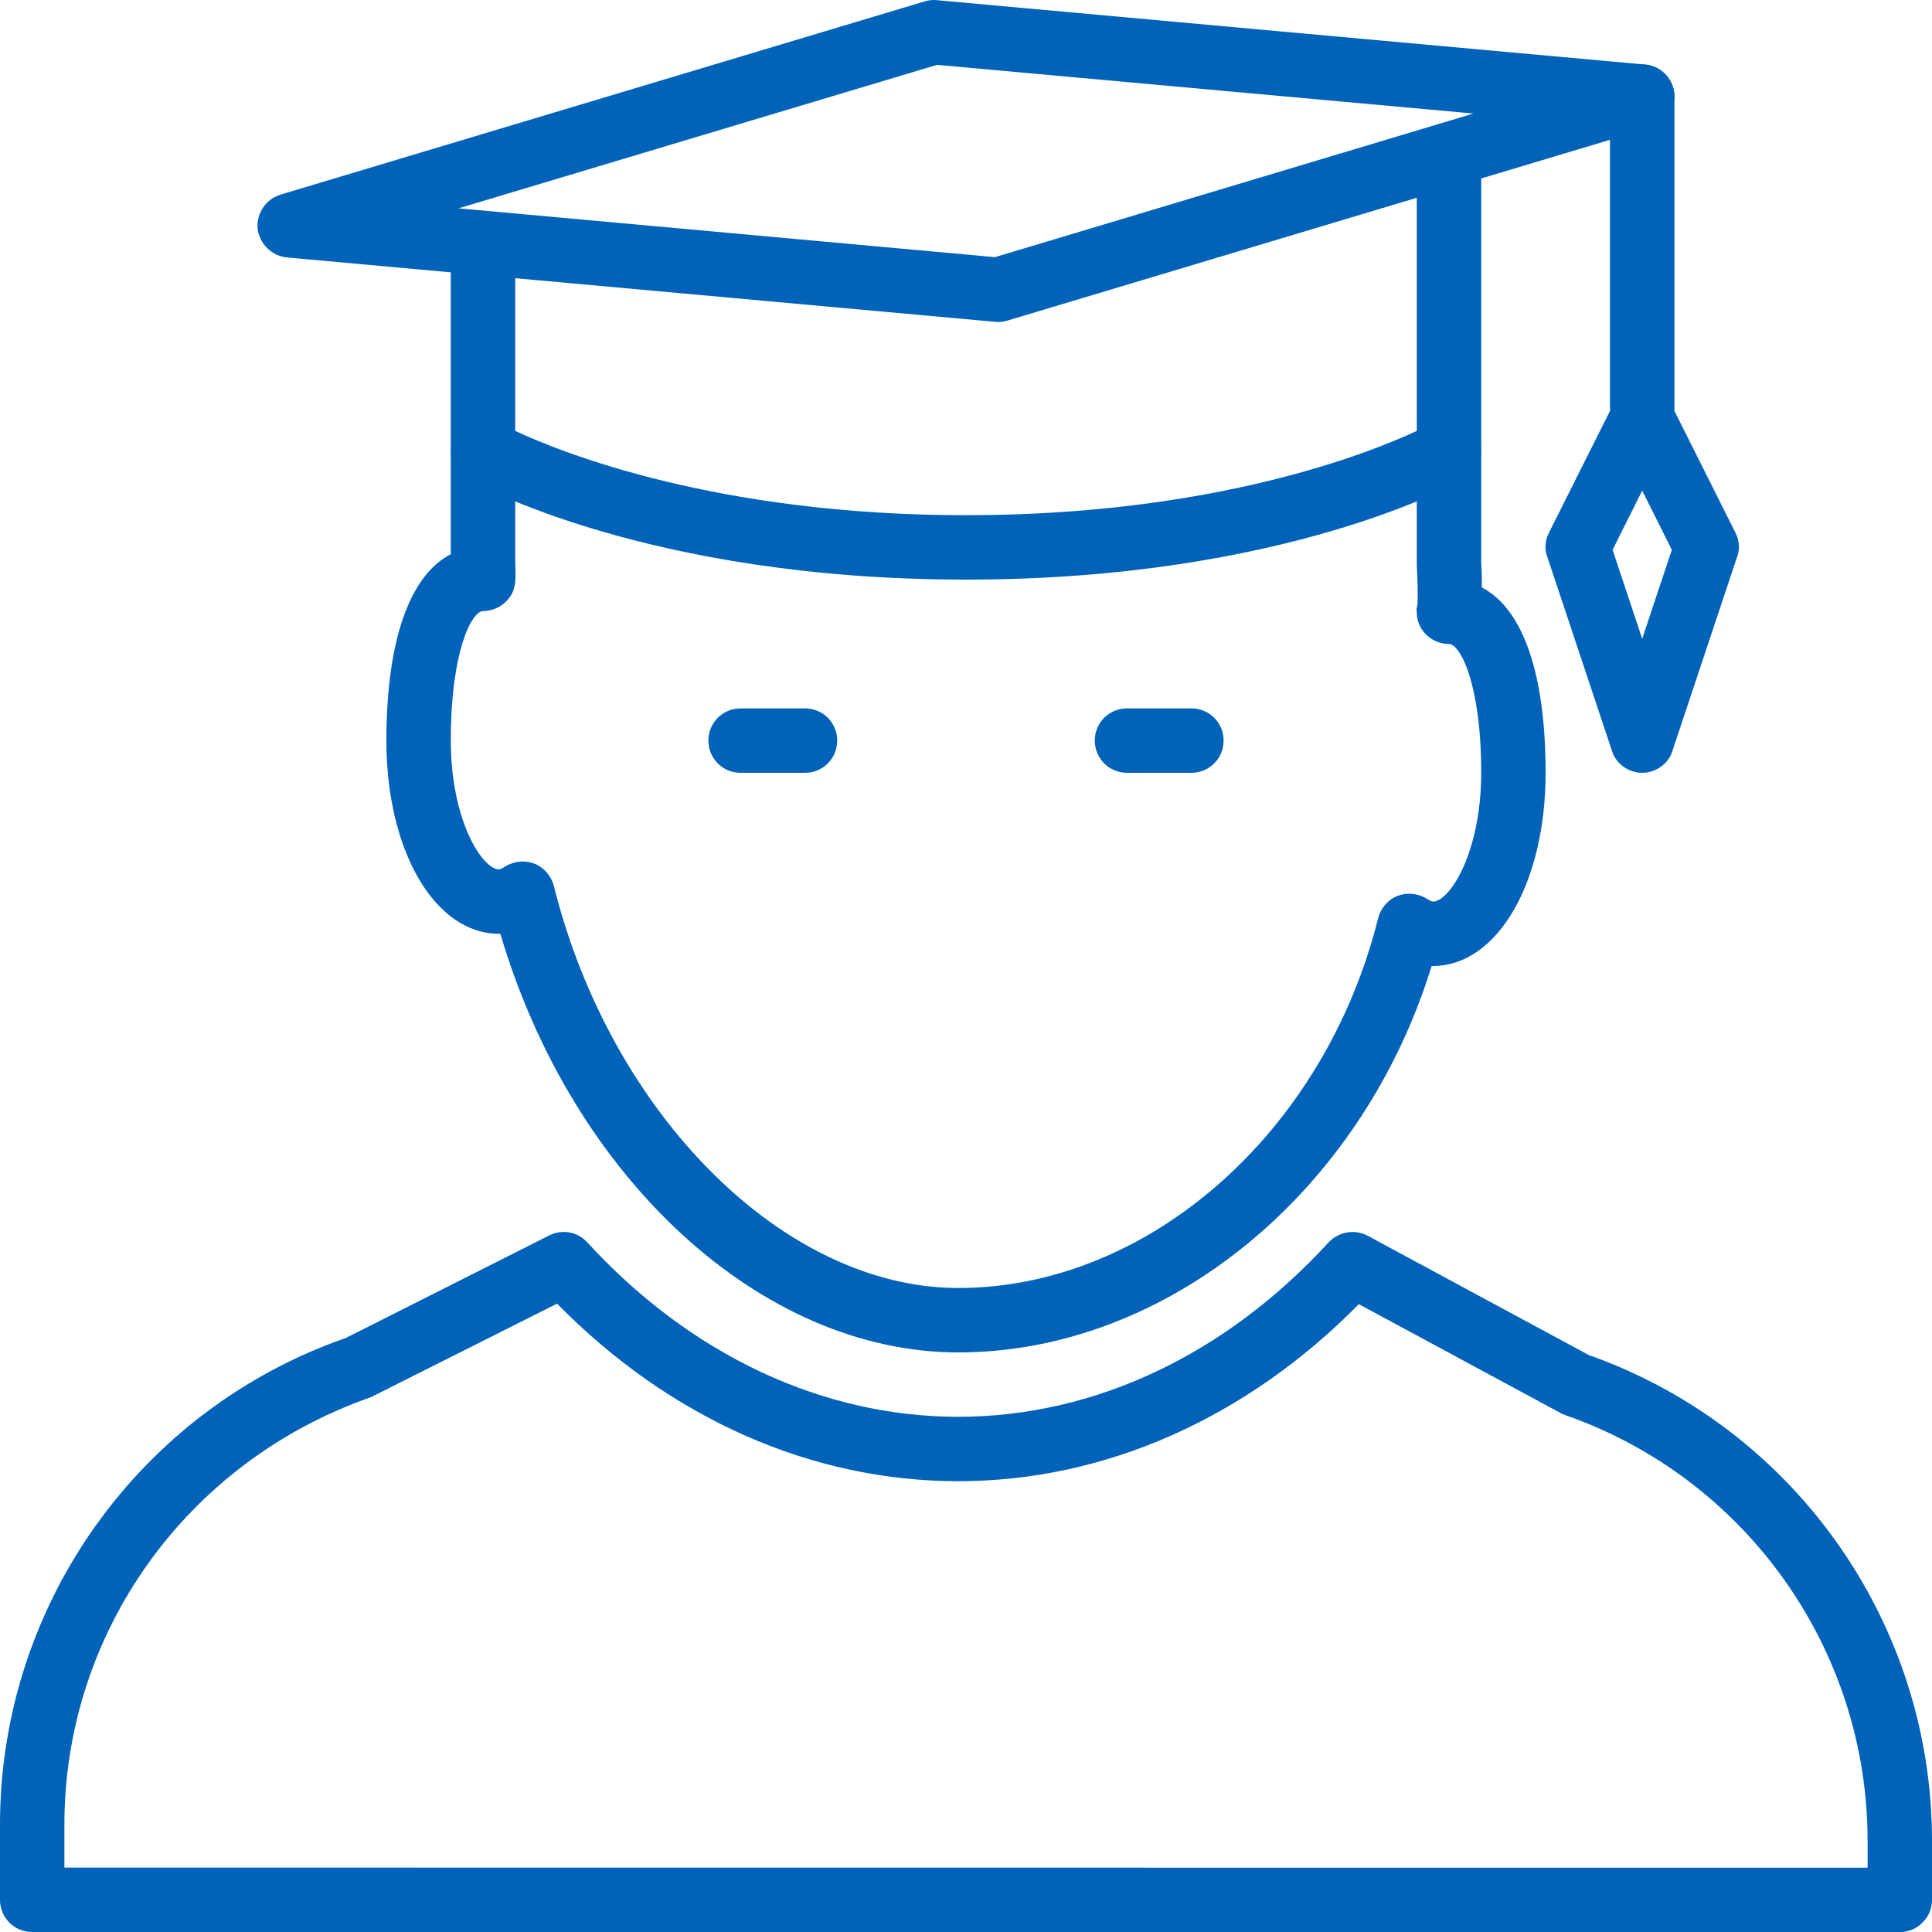
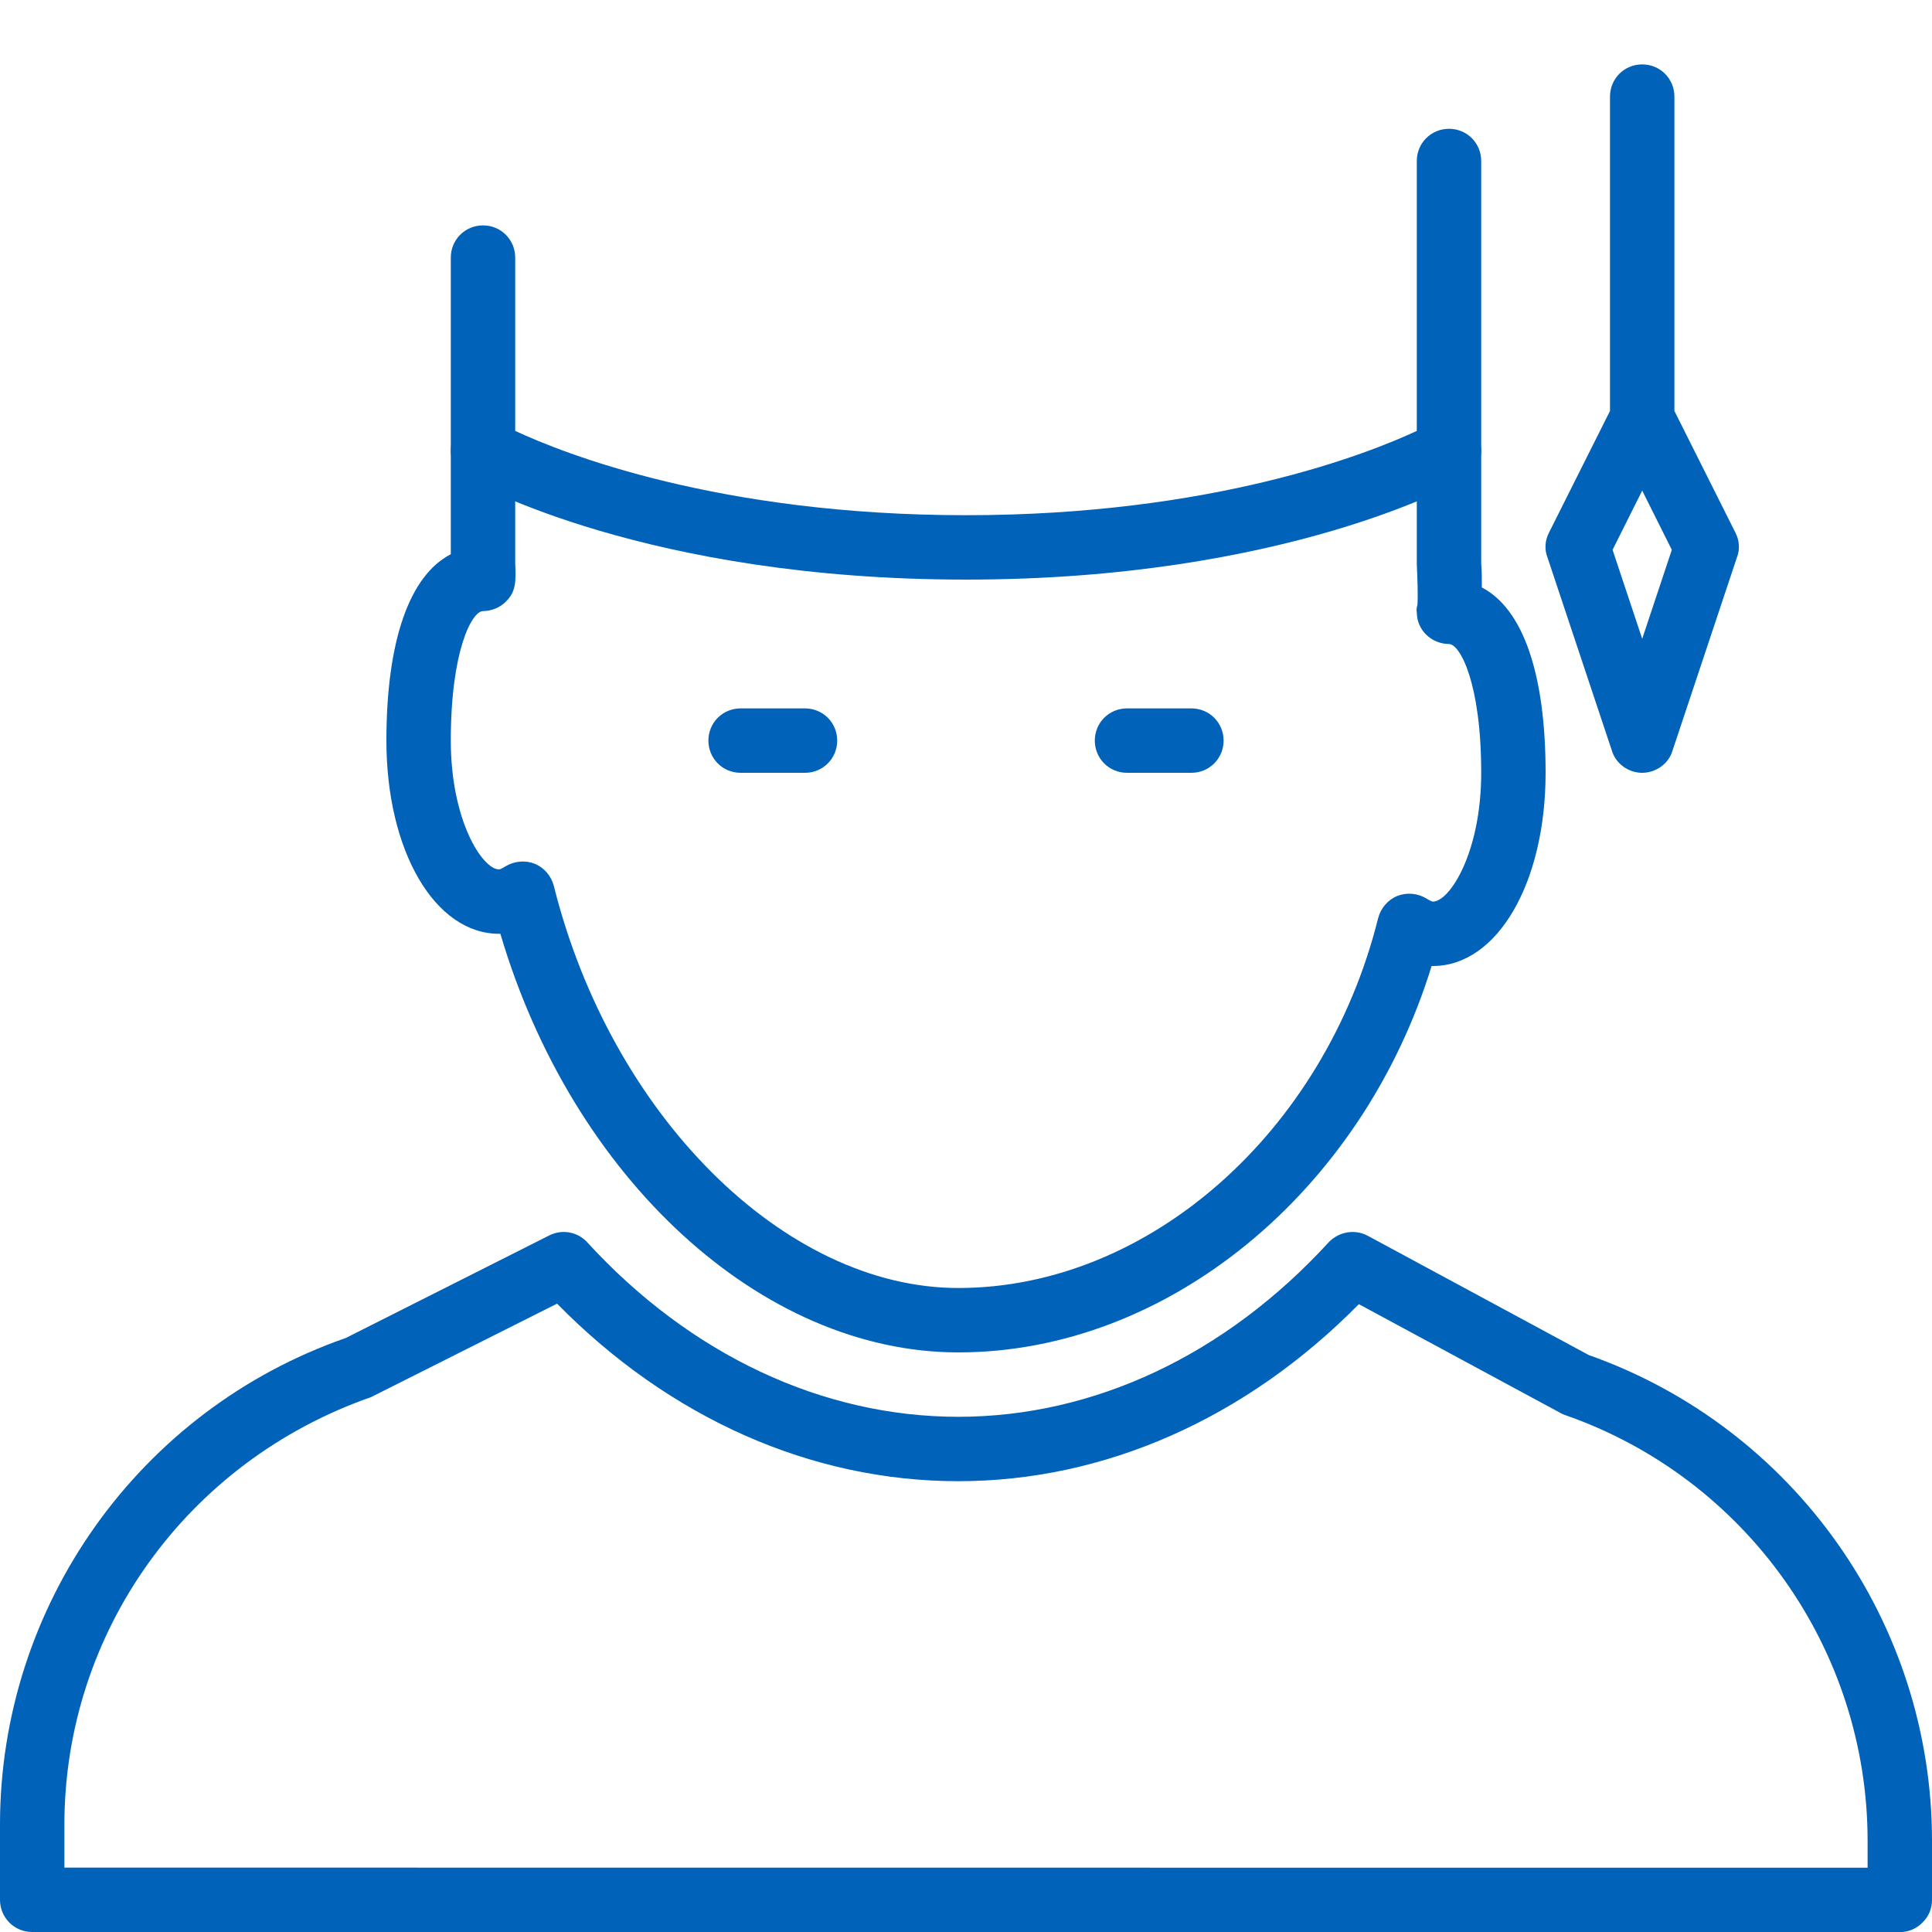
<svg xmlns="http://www.w3.org/2000/svg" width="30px" height="30px" viewBox="0 0 30 30" version="1.1">
  <title>mentor-icon-1</title>
  <desc>Created with Sketch.</desc>
  <g id="Page-1" stroke="none" stroke-width="1" fill="none" fill-rule="evenodd">
    <g id="icon-set" transform="translate(-619, -44)" fill="#0062B8">
      <g id="mentor-icon-1" transform="translate(619, 44)">
        <path d="M1,29 L29,29.002 L29,28.584 C29,25.607 27.11,22.95 24.3,21.972 C24.27,21.963 24.25,21.952 24.23,21.94 L21.1,20.251 C19.35,22.027 17.15,23 14.88,23 C12.6,23 10.4,22.024 8.65,20.243 L5.76,21.695 C2.89,22.698 1,25.355 1,28.332 L1,29 L1,29 Z M29.5,30.002 L0.5,30 C0.22,30 0,29.776 0,29.5 L0,28.332 C0,24.929 2.16,21.893 5.37,20.776 L8.53,19.183 C8.73,19.083 8.97,19.127 9.12,19.292 C10.72,21.038 12.77,22 14.88,22 C16.99,22 19.03,21.038 20.63,19.292 C20.79,19.123 21.04,19.082 21.24,19.19 L24.67,21.041 C27.86,22.169 30,25.196 30,28.584 L30,29.502 C30,29.635 29.95,29.76 29.85,29.855 C29.76,29.949 29.63,30.002 29.5,30.002 L29.5,30.002 Z" id="Fill-4656" />
        <path d="M12.5,12 L11.5,12 C11.22,12 11,11.776 11,11.5 C11,11.223 11.22,11 11.5,11 L12.5,11 C12.78,11 13,11.223 13,11.5 C13,11.776 12.78,12 12.5,12" id="Fill-4657" />
        <path d="M18.5,12 L17.5,12 C17.22,12 17,11.776 17,11.5 C17,11.223 17.22,11 17.5,11 L18.5,11 C18.78,11 19,11.223 19,11.5 C19,11.776 18.78,12 18.5,12" id="Fill-4658" />
        <path d="M14.88,21 C11.82,21 8.89,18.296 7.77,14.5 L7.75,14.5 C6.75,14.5 6,13.21 6,11.5 C6,9.949 6.36,8.935 7,8.606 L7,7 C7,6.723 7.22,6.5 7.5,6.5 C7.78,6.5 8,6.723 8,7 L8,8.73 C8.01,9.017 8.02,9.175 7.86,9.337 C7.77,9.433 7.63,9.489 7.5,9.489 C7.33,9.489 7,10.096 7,11.5 C7,12.74 7.49,13.5 7.75,13.5 C7.75,13.5 7.78,13.498 7.85,13.452 C7.99,13.368 8.16,13.354 8.31,13.415 C8.45,13.475 8.56,13.602 8.6,13.757 C9.49,17.316 12.18,20 14.88,20 C17.83,20 20.57,17.585 21.4,14.256 C21.44,14.102 21.55,13.975 21.69,13.915 C21.84,13.854 22.01,13.868 22.15,13.952 C22.22,13.998 22.25,14 22.25,14 C22.51,14 23,13.24 23,12 C23,10.605 22.67,10.001 22.5,10 L22.49,10 C22.22,9.993 22,9.778 22,9.51 C21.99,9.468 22,9.428 22.01,9.389 C22.02,9.235 22.01,8.976 22,8.769 L22,7 C22,6.723 22.22,6.5 22.5,6.5 C22.78,6.5 23,6.723 23,7 L23,8.749 C23.01,8.866 23.01,8.997 23.01,9.122 C23.65,9.456 24,10.464 24,12 C24,13.71 23.25,15 22.25,15 L22.23,15 C21.15,18.506 18.13,21 14.88,21" id="Fill-4659" />
-         <path d="M7.12,3.235 L15.45,3.993 L22.88,1.763 L14.55,1.007 L7.12,3.235 L7.12,3.235 Z M15.5,5 C15.49,5 15.47,4.999 15.46,4.998 L4.46,3.998 C4.22,3.976 4.03,3.788 4,3.55 C3.98,3.312 4.13,3.089 4.36,3.021 L14.36,0.021 C14.42,0.003 14.48,-0.004 14.54,0.002 L25.54,1.002 C25.78,1.024 25.97,1.211 26,1.449 C26.02,1.688 25.87,1.91 25.64,1.979 L15.64,4.979 C15.6,4.992 15.55,5 15.5,5 L15.5,5 Z" id="Fill-4660" />
        <path d="M15,9 C10.04,9 7.36,7.497 7.25,7.433 C7.1,7.344 7,7.179 7,7 L7,4 C7,3.723 7.22,3.5 7.5,3.5 C7.78,3.5 8,3.723 8,4 L8,6.691 C8.75,7.041 11.16,8 15,8 C18.84,8 21.25,7.041 22,6.691 L22,2.5 C22,2.223 22.22,2 22.5,2 C22.78,2 23,2.223 23,2.5 L23,7 C23,7.179 22.9,7.344 22.75,7.433 C22.64,7.497 19.96,9 15,9" id="Fill-4661" />
        <path d="M25.04,8.538 L25.5,9.919 L25.96,8.538 L25.5,7.618 L25.04,8.538 L25.04,8.538 Z M25.5,12 C25.29,12 25.09,11.861 25.03,11.658 L24.03,8.658 C23.98,8.532 23.99,8.395 24.05,8.276 L25,6.381 L25,1.5 C25,1.223 25.22,1 25.5,1 C25.78,1 26,1.223 26,1.5 L26,6.381 L26.95,8.276 C27.01,8.395 27.02,8.532 26.97,8.658 L25.97,11.658 C25.91,11.861 25.71,12 25.5,12 L25.5,12 Z" id="Fill-4662" />
      </g>
    </g>
  </g>
</svg>